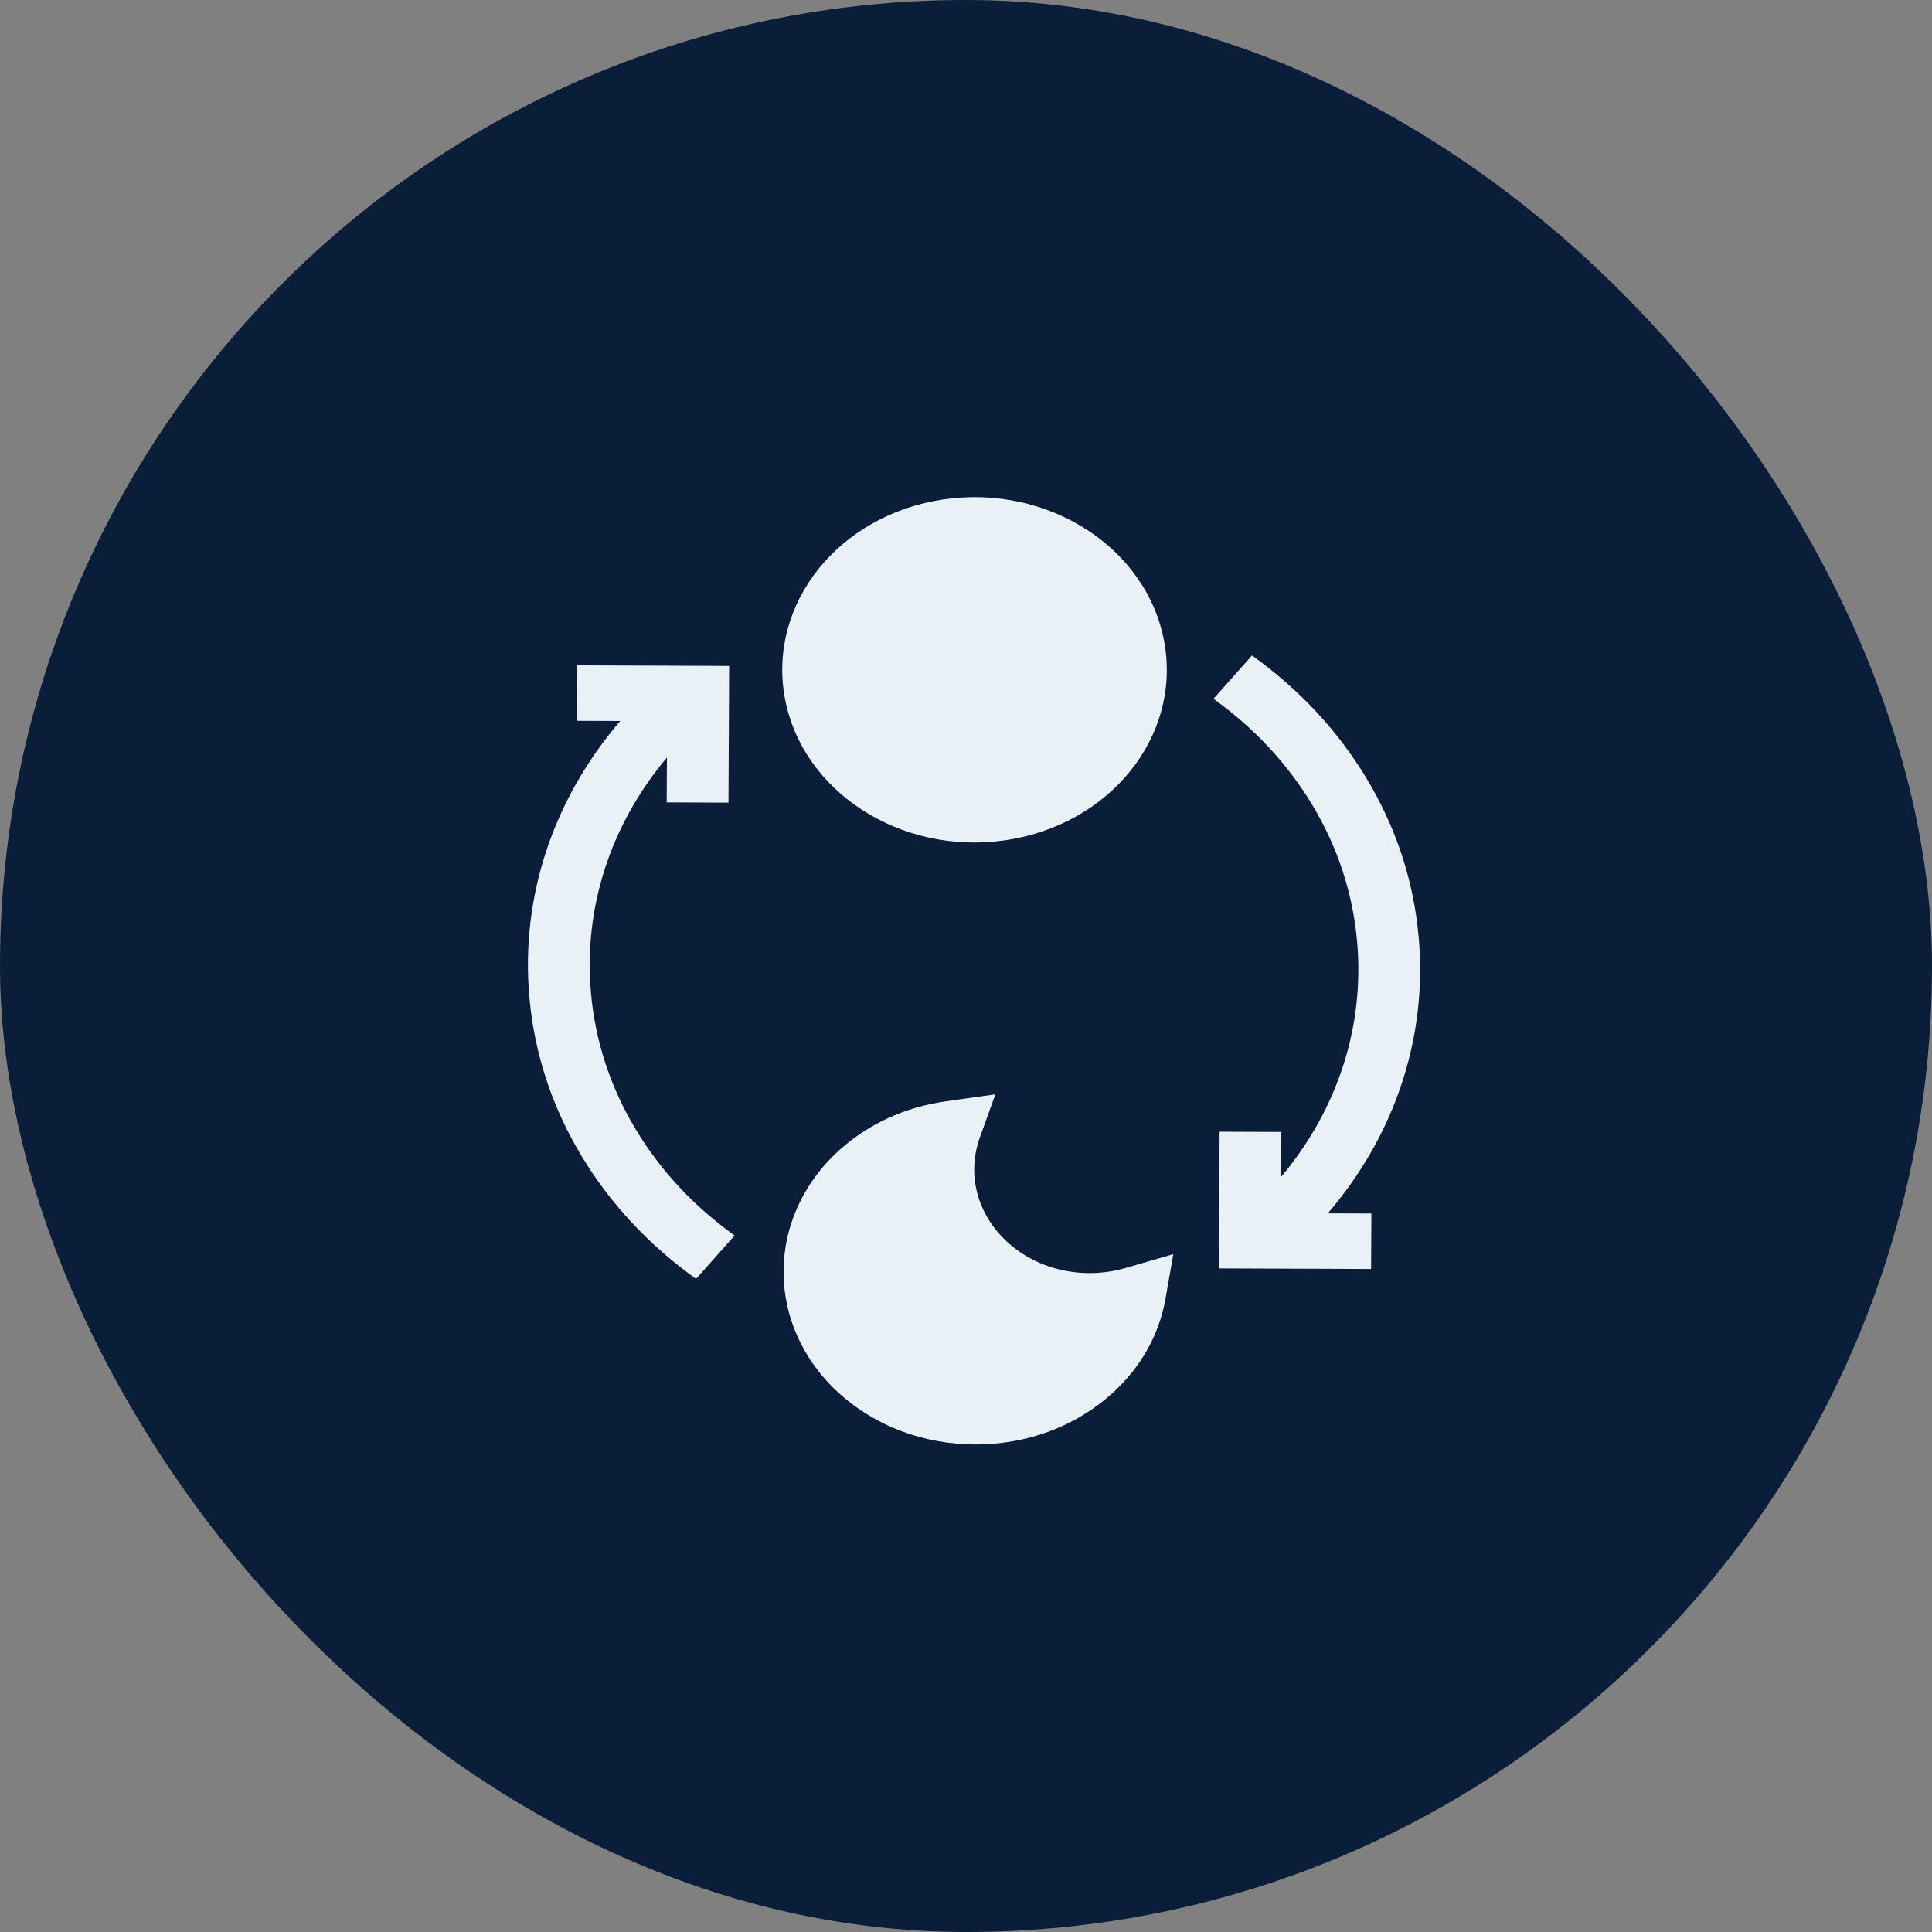
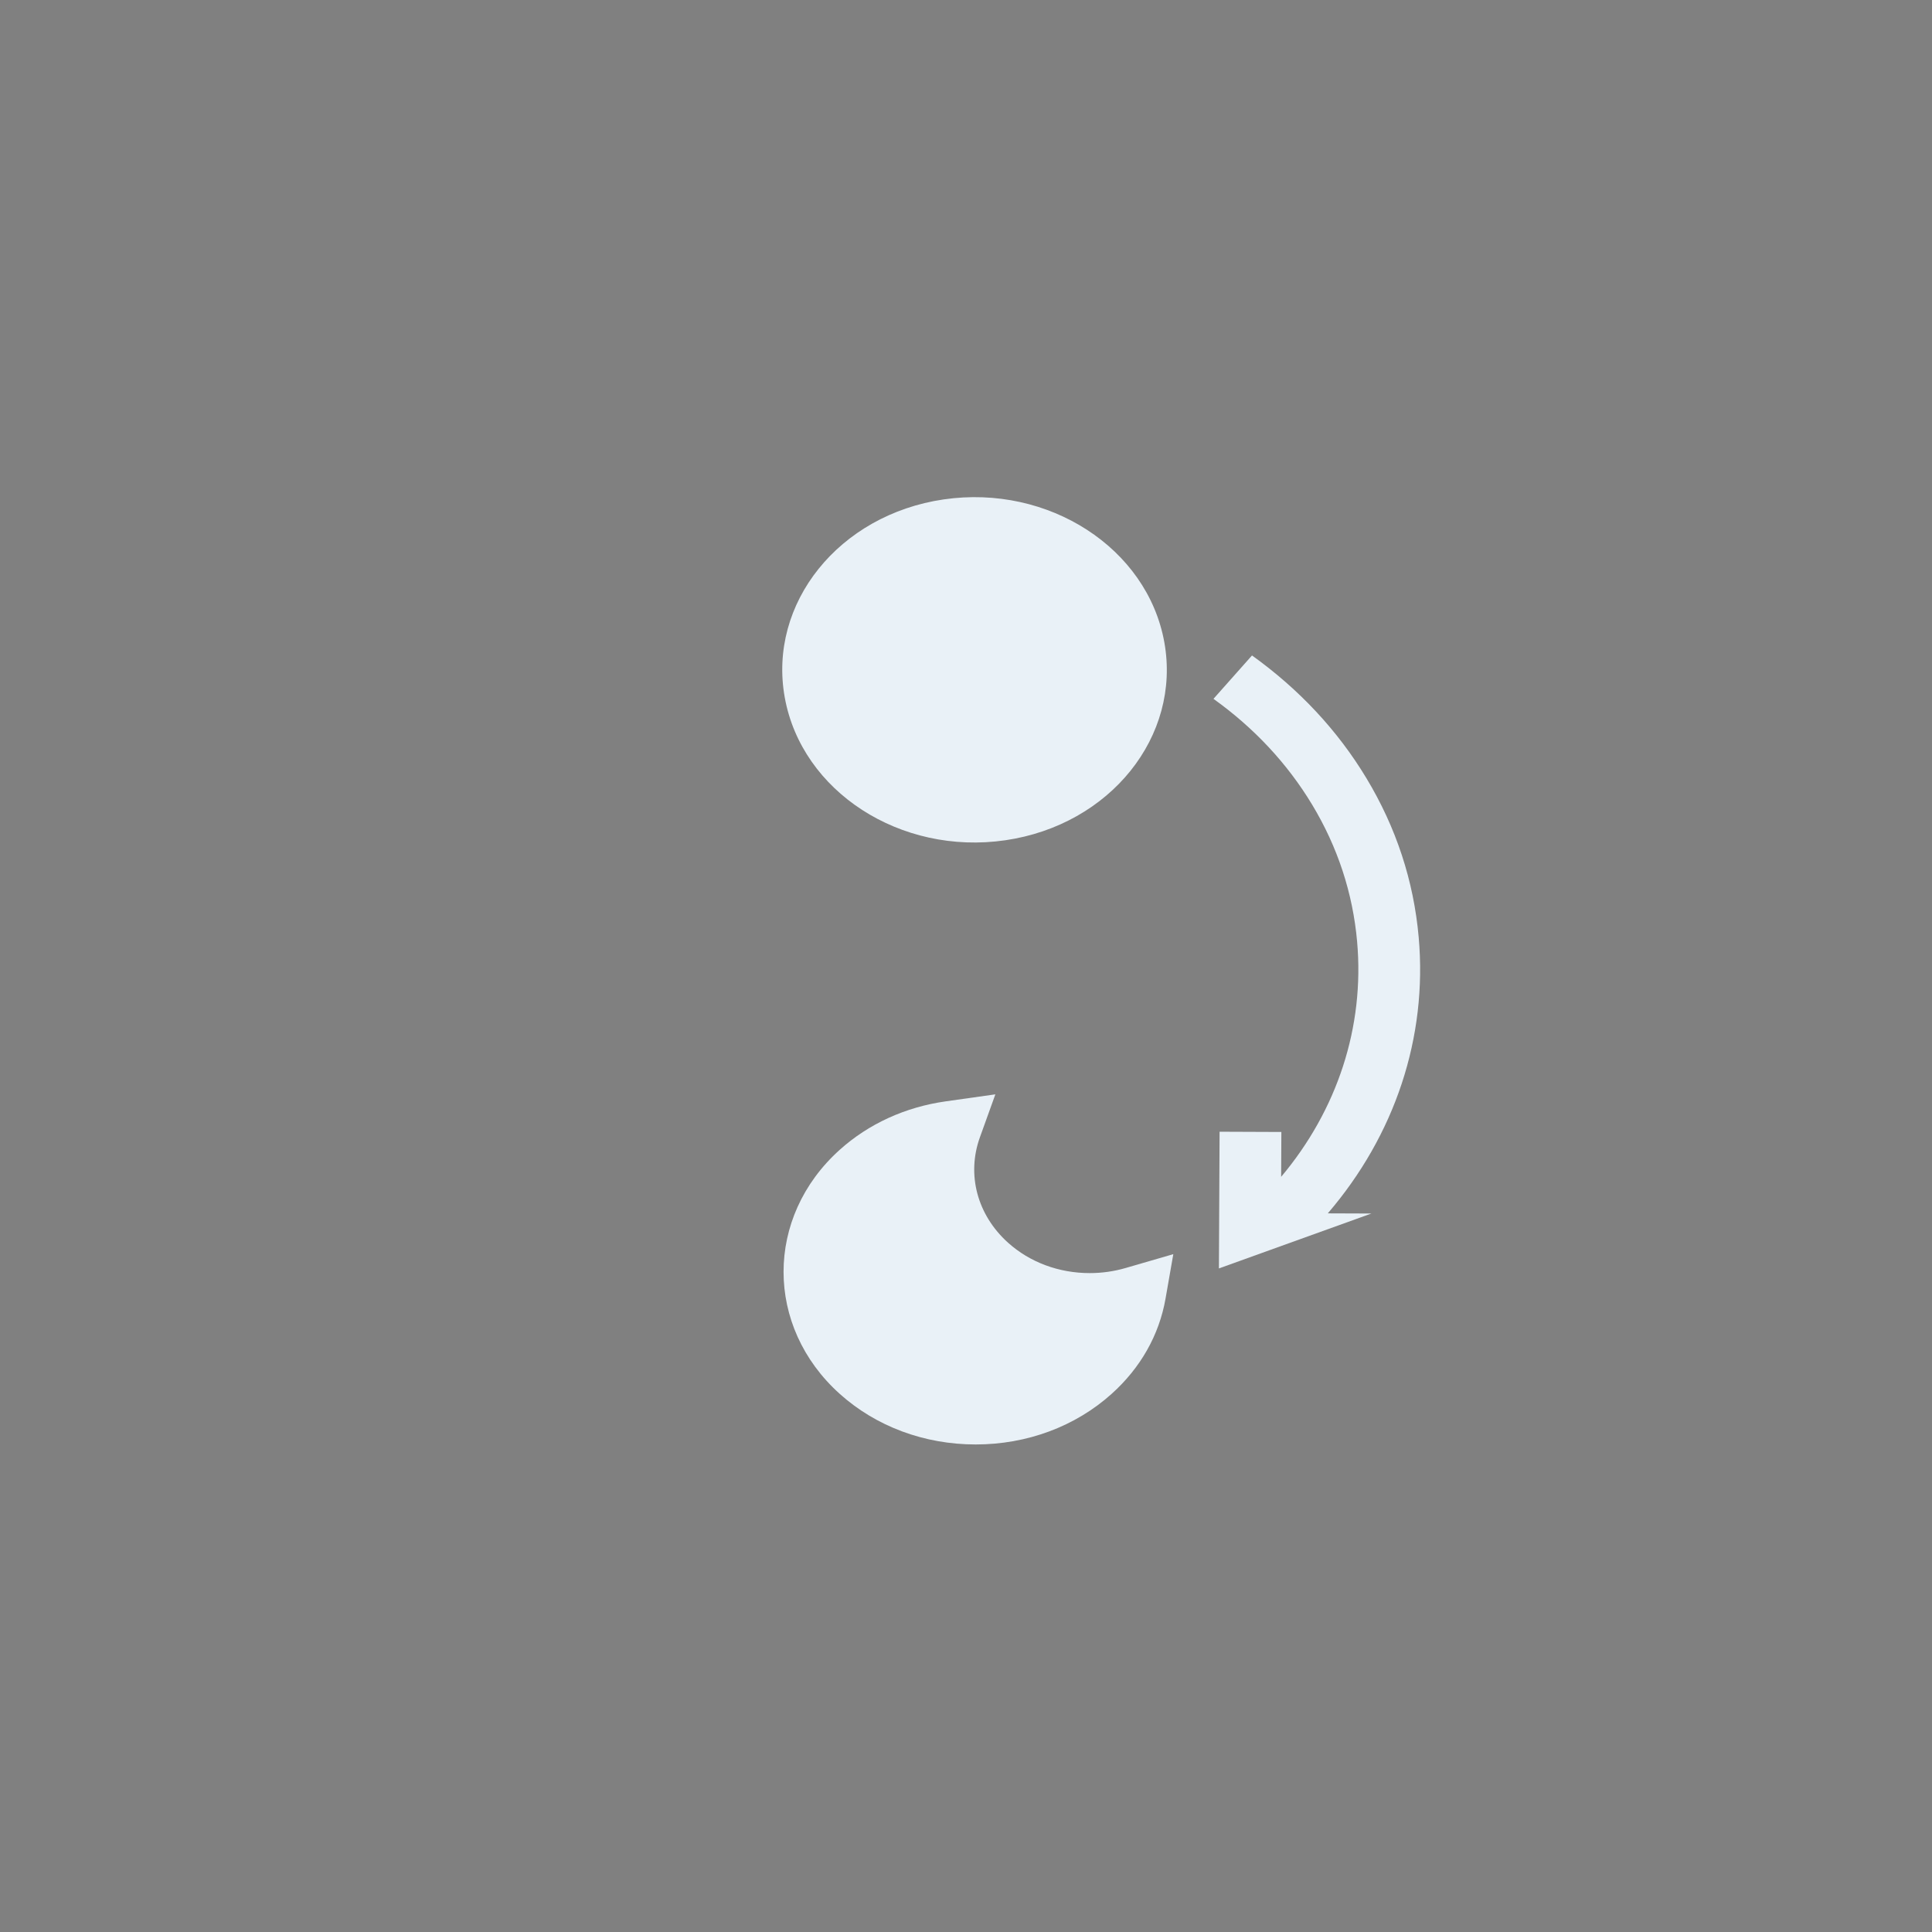
<svg xmlns="http://www.w3.org/2000/svg" width="86" height="86" viewBox="0 0 86 86" fill="none">
  <rect x="0" y="0" width="86" height="86" fill="#808080" stroke="none" />
-   <rect width="86" height="86" rx="43" fill="#0A1E3A" />
  <path d="M44.749 37.403C49.415 36.724 52.584 32.777 51.828 28.587C51.071 24.397 46.676 21.551 42.01 22.23C37.345 22.909 34.176 26.856 34.932 31.046C35.688 35.236 40.084 38.083 44.749 37.403Z" fill="#E9F1F7" />
  <path d="M48.508 56.67C47.135 56.67 45.844 56.19 44.873 55.318C43.501 54.085 43.02 52.287 43.619 50.625L44.307 48.713L42.097 49.025C40.299 49.279 38.669 50.024 37.381 51.18C34.045 54.176 34.045 59.051 37.381 62.047C38.997 63.498 41.145 64.298 43.431 64.298C45.716 64.298 47.865 63.498 49.481 62.047C50.769 60.891 51.598 59.426 51.881 57.812L52.228 55.827L50.099 56.445C49.585 56.594 49.05 56.67 48.508 56.67Z" fill="#E9F1F7" />
-   <path d="M28.308 50.288C27.17 48.4 26.496 46.348 26.305 44.189C25.969 40.394 27.185 36.697 29.687 33.72L29.677 35.718L32.427 35.729L32.457 29.644L25.682 29.617L25.67 32.087L27.61 32.094C24.626 35.574 23.168 39.92 23.564 44.385C23.785 46.889 24.568 49.271 25.89 51.464C27.166 53.581 28.88 55.42 30.984 56.928L32.699 54.997C30.885 53.697 29.408 52.113 28.308 50.288Z" fill="#E9F1F7" />
-   <path d="M63.151 41.721C62.93 39.216 62.147 36.834 60.825 34.642C59.549 32.524 57.835 30.686 55.731 29.177L54.016 31.108C55.83 32.408 57.307 33.993 58.407 35.817C59.545 37.705 60.219 39.757 60.41 41.916C60.746 45.712 59.53 49.408 57.028 52.385L57.038 50.388L54.288 50.377L54.258 56.462L61.033 56.488L61.045 54.018L59.105 54.011C62.089 50.532 63.547 46.186 63.151 41.721Z" fill="#E9F1F7" />
+   <path d="M63.151 41.721C62.93 39.216 62.147 36.834 60.825 34.642C59.549 32.524 57.835 30.686 55.731 29.177L54.016 31.108C55.83 32.408 57.307 33.993 58.407 35.817C59.545 37.705 60.219 39.757 60.41 41.916C60.746 45.712 59.53 49.408 57.028 52.385L57.038 50.388L54.288 50.377L54.258 56.462L61.045 54.018L59.105 54.011C62.089 50.532 63.547 46.186 63.151 41.721Z" fill="#E9F1F7" />
</svg>